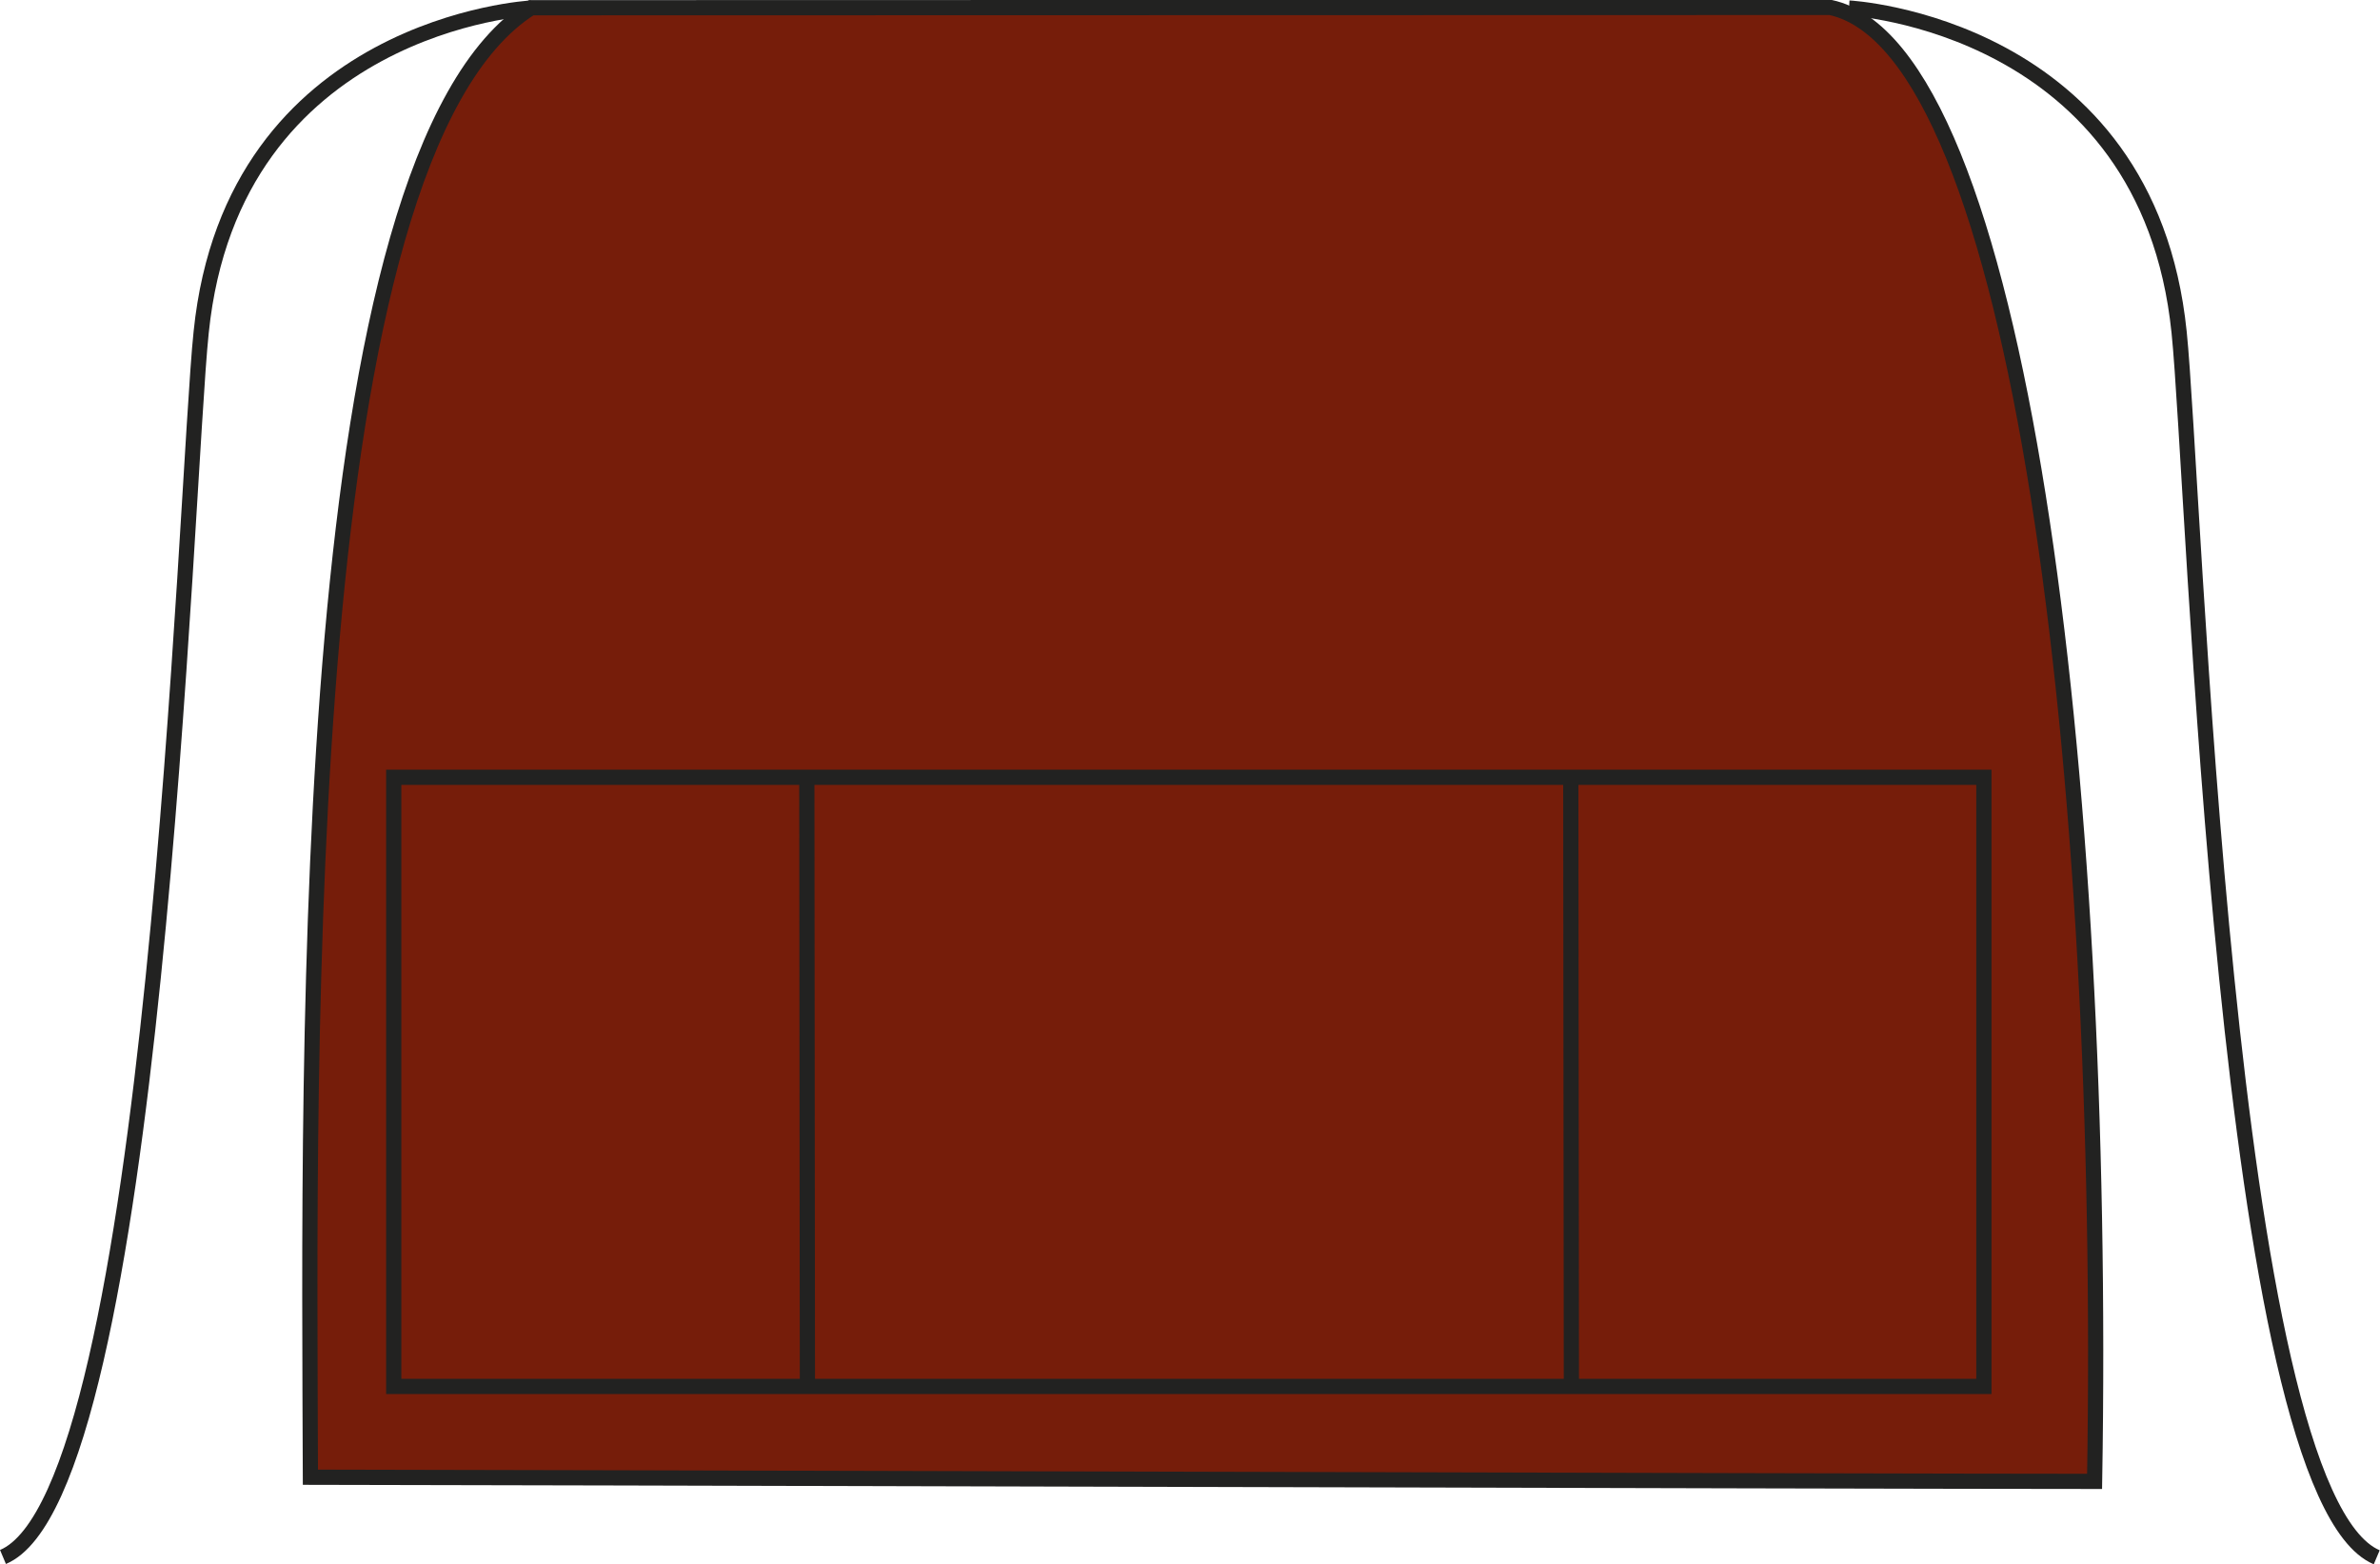
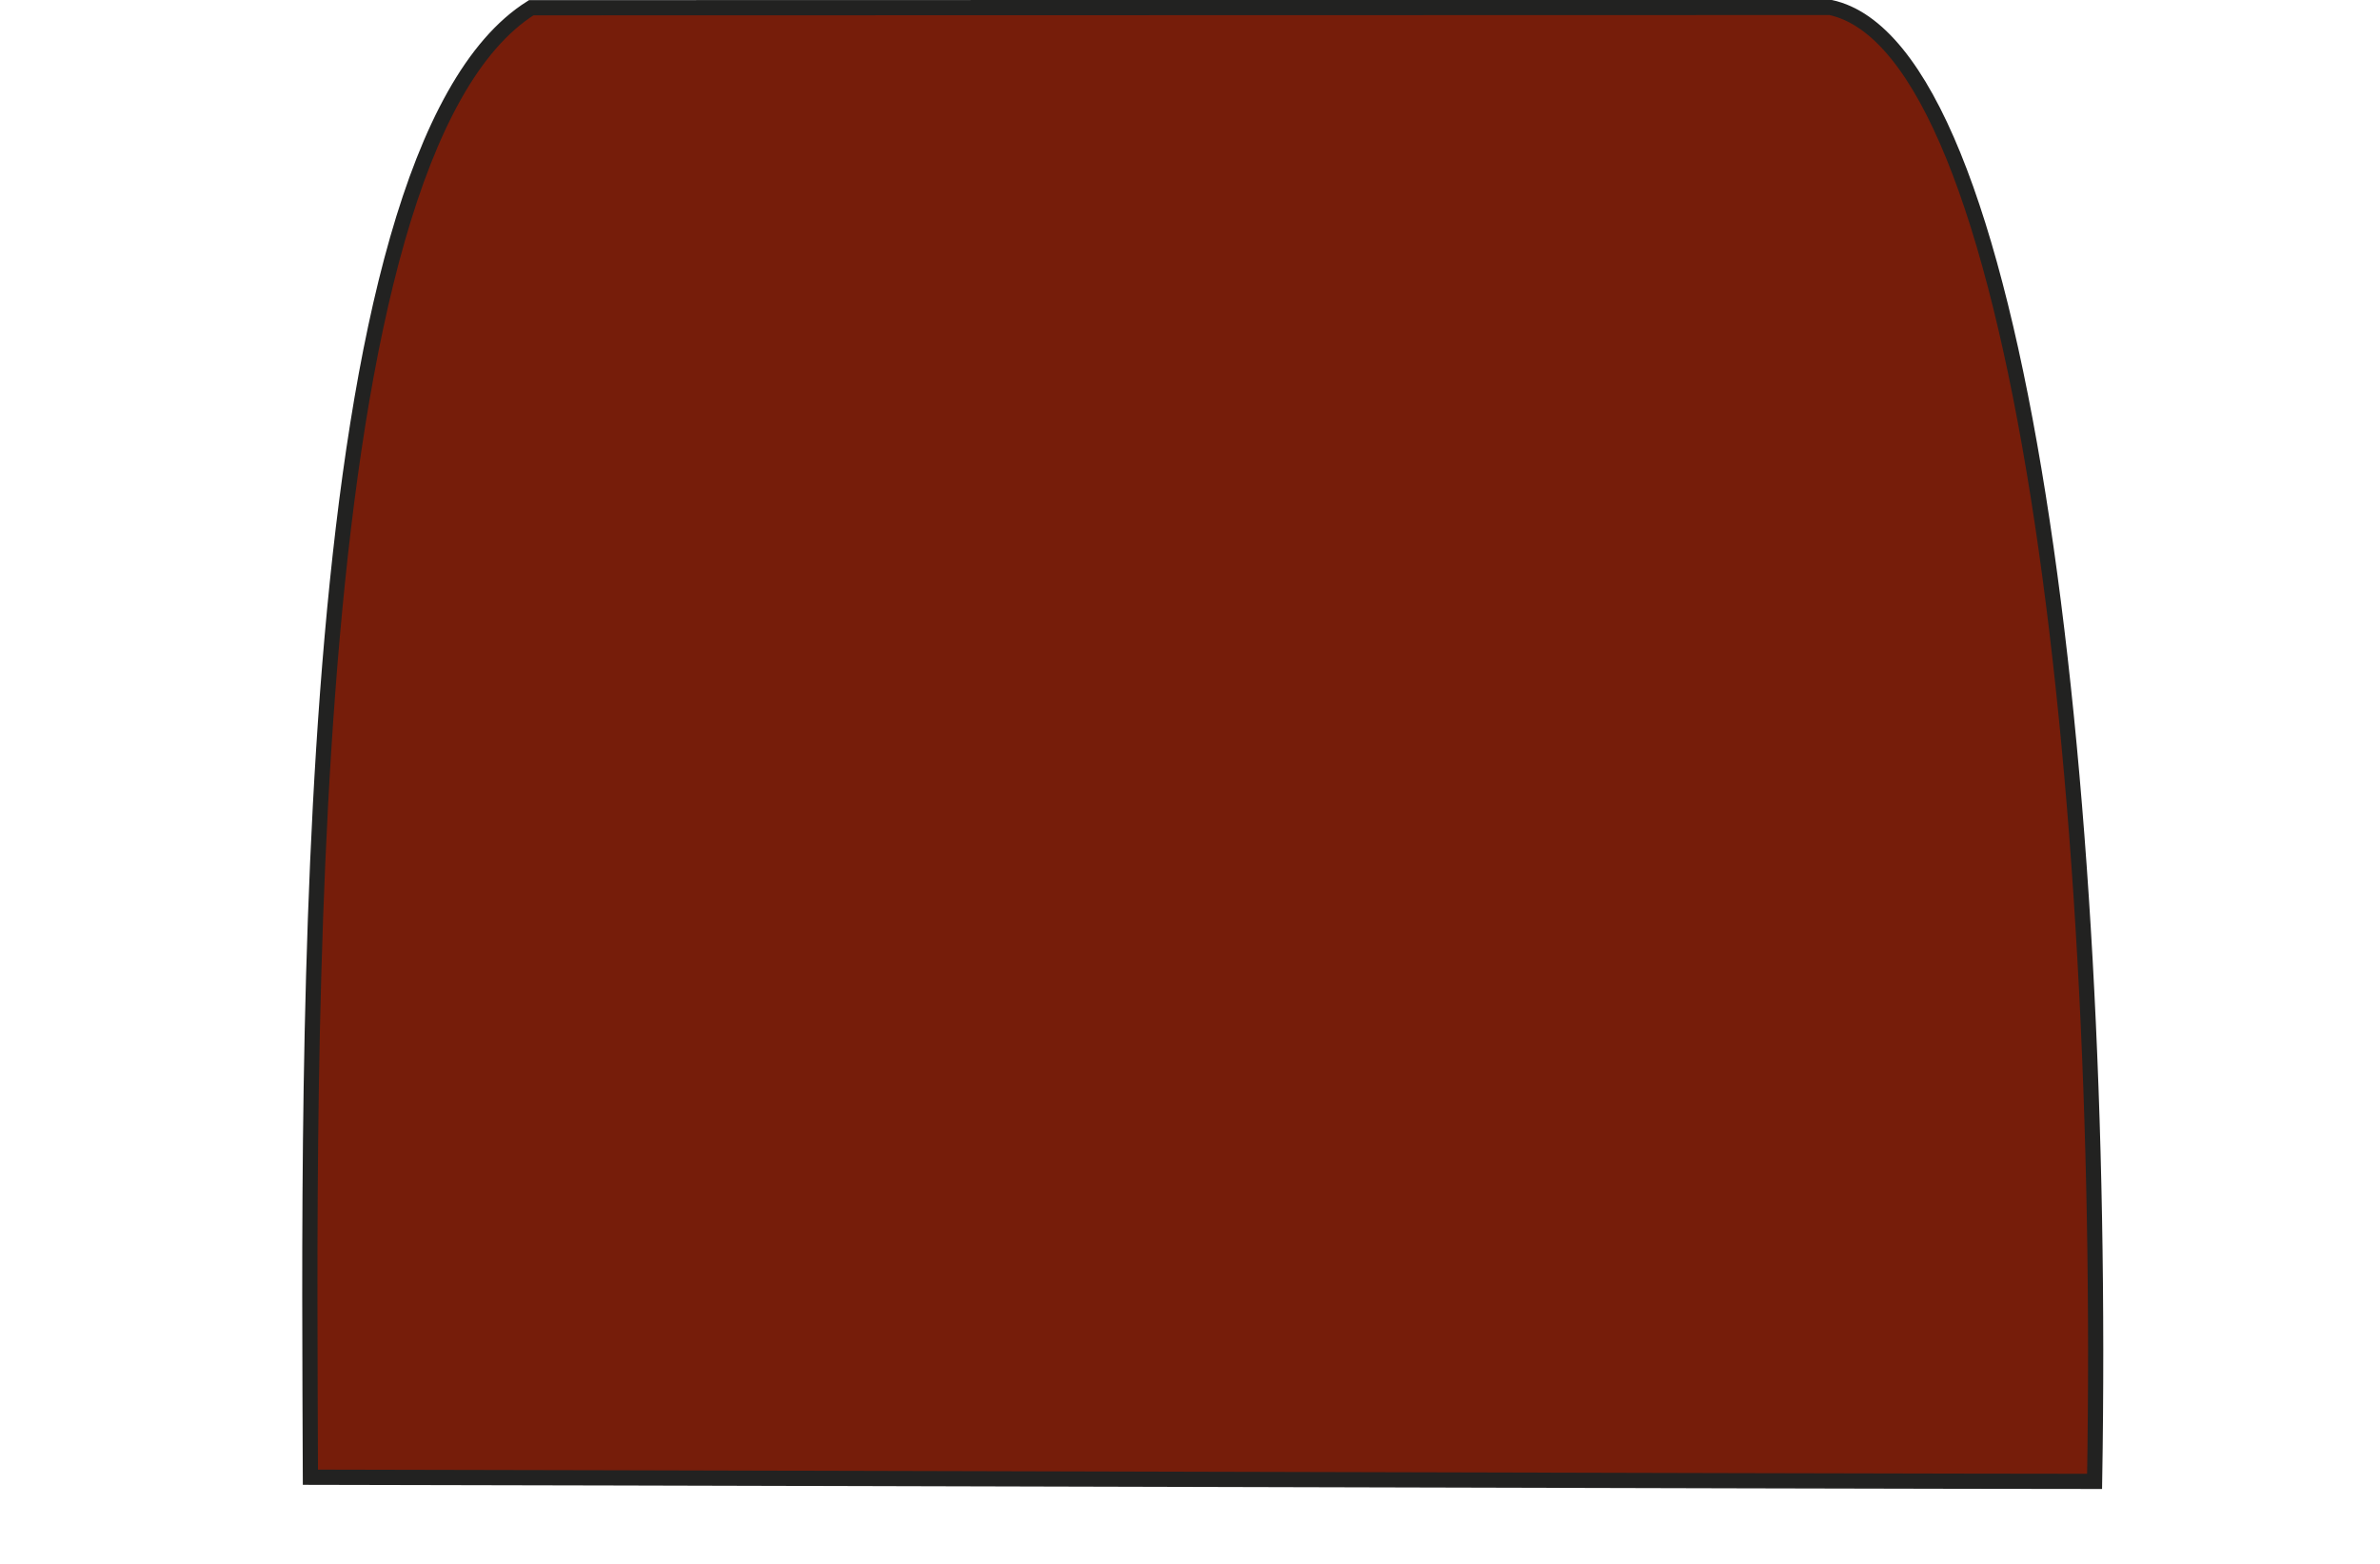
<svg xmlns="http://www.w3.org/2000/svg" version="1.1" id="Layer_1" x="0px" y="0px" viewBox="0 0 799.7 525.6" style="enable-background:new 0 0 799.7 525.6;" xml:space="preserve">
  <style type="text/css">
	.st0{fill:#761D0A;stroke:#222221;stroke-width:5.11;stroke-miterlimit:3.86;}
	.st1{fill:none;stroke:#222221;stroke-width:5.11;stroke-miterlimit:3.86;}
</style>
  <title>PR155 BUR LINE</title>
  <path class="st0" d="M178.5,2.6C99.6,52.2,103.8,352,104.3,496.4c45.7,0,524.8,1.4,599.5,1.4c4-236.7-25-481.7-88.8-495.3L178.5,2.6  L178.5,2.6z" />
-   <path class="st1" d="M178.5,2.7c0,0-100.3,5.3-110.9,108.9C62.2,162.8,52.2,501.7,1,523.2 M621.3,2.7c0,0,100.3,5.3,110.9,108.9  c5.3,51.2,15.2,390.1,66.4,411.7 M132.3,261.2h534.3v204.7H132.3V261.2z M271.1,261.2l0.2,204.7 M527.8,261.2l0.2,204.7" />
</svg>